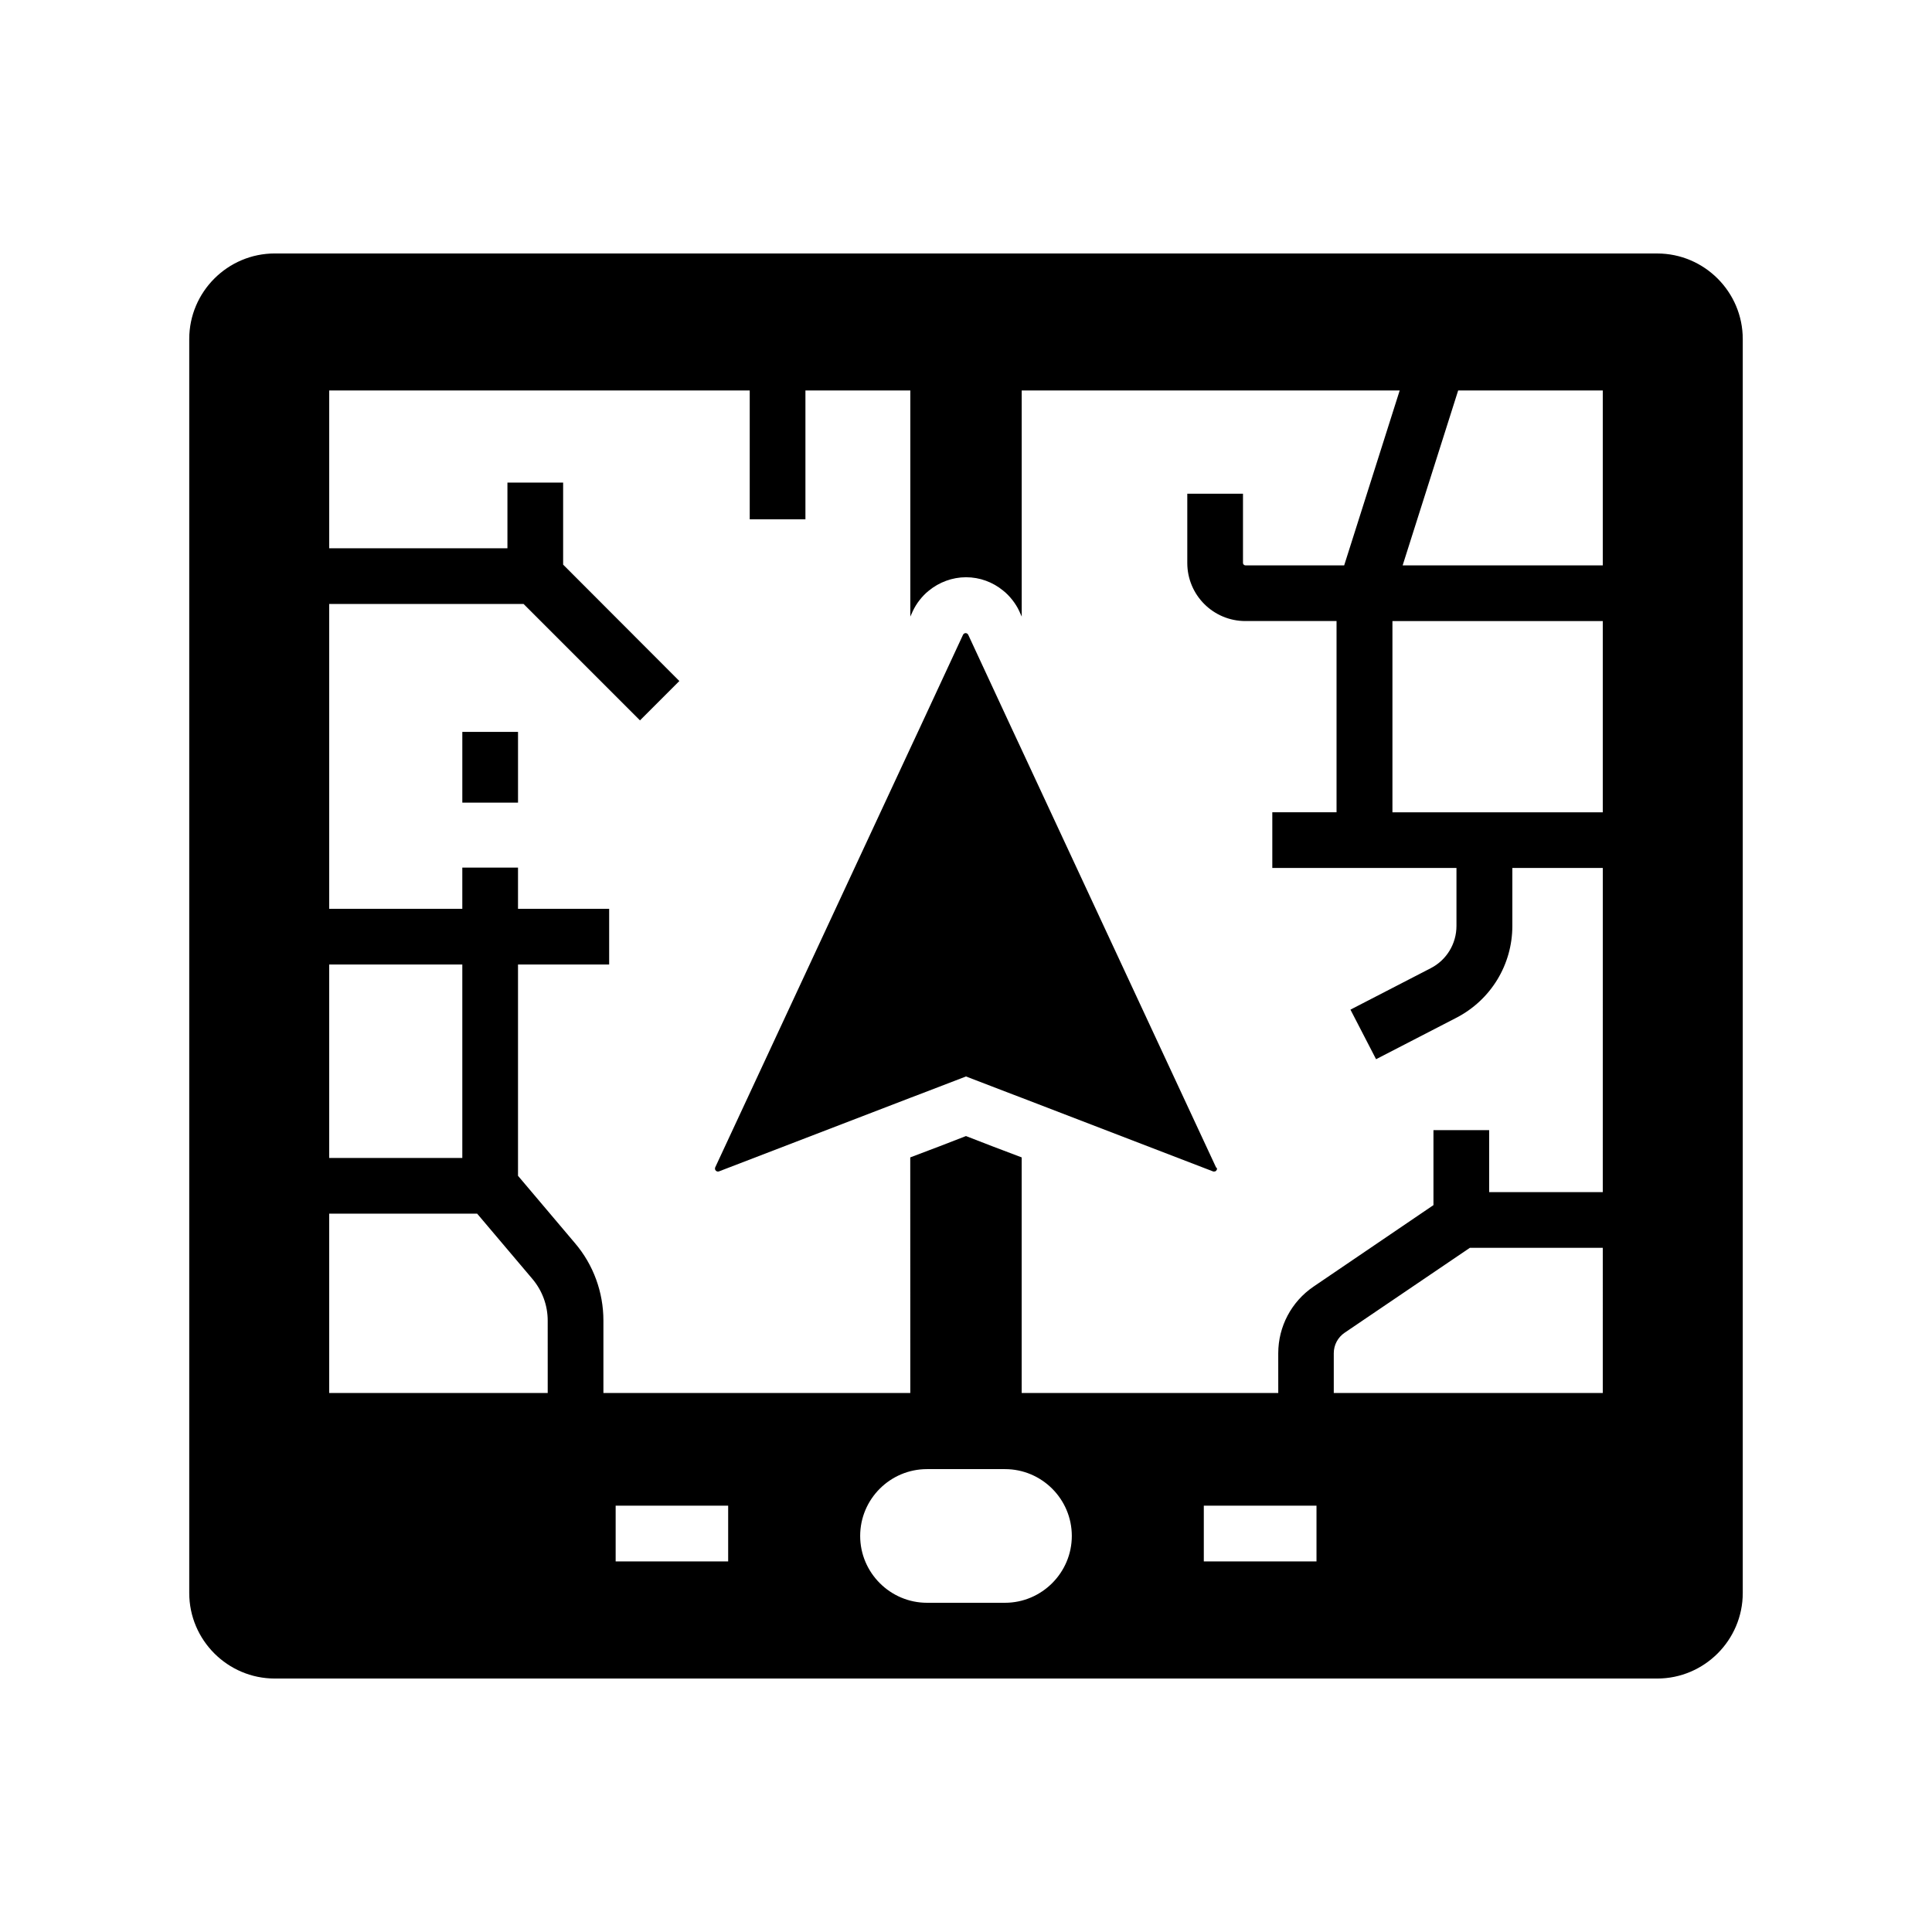
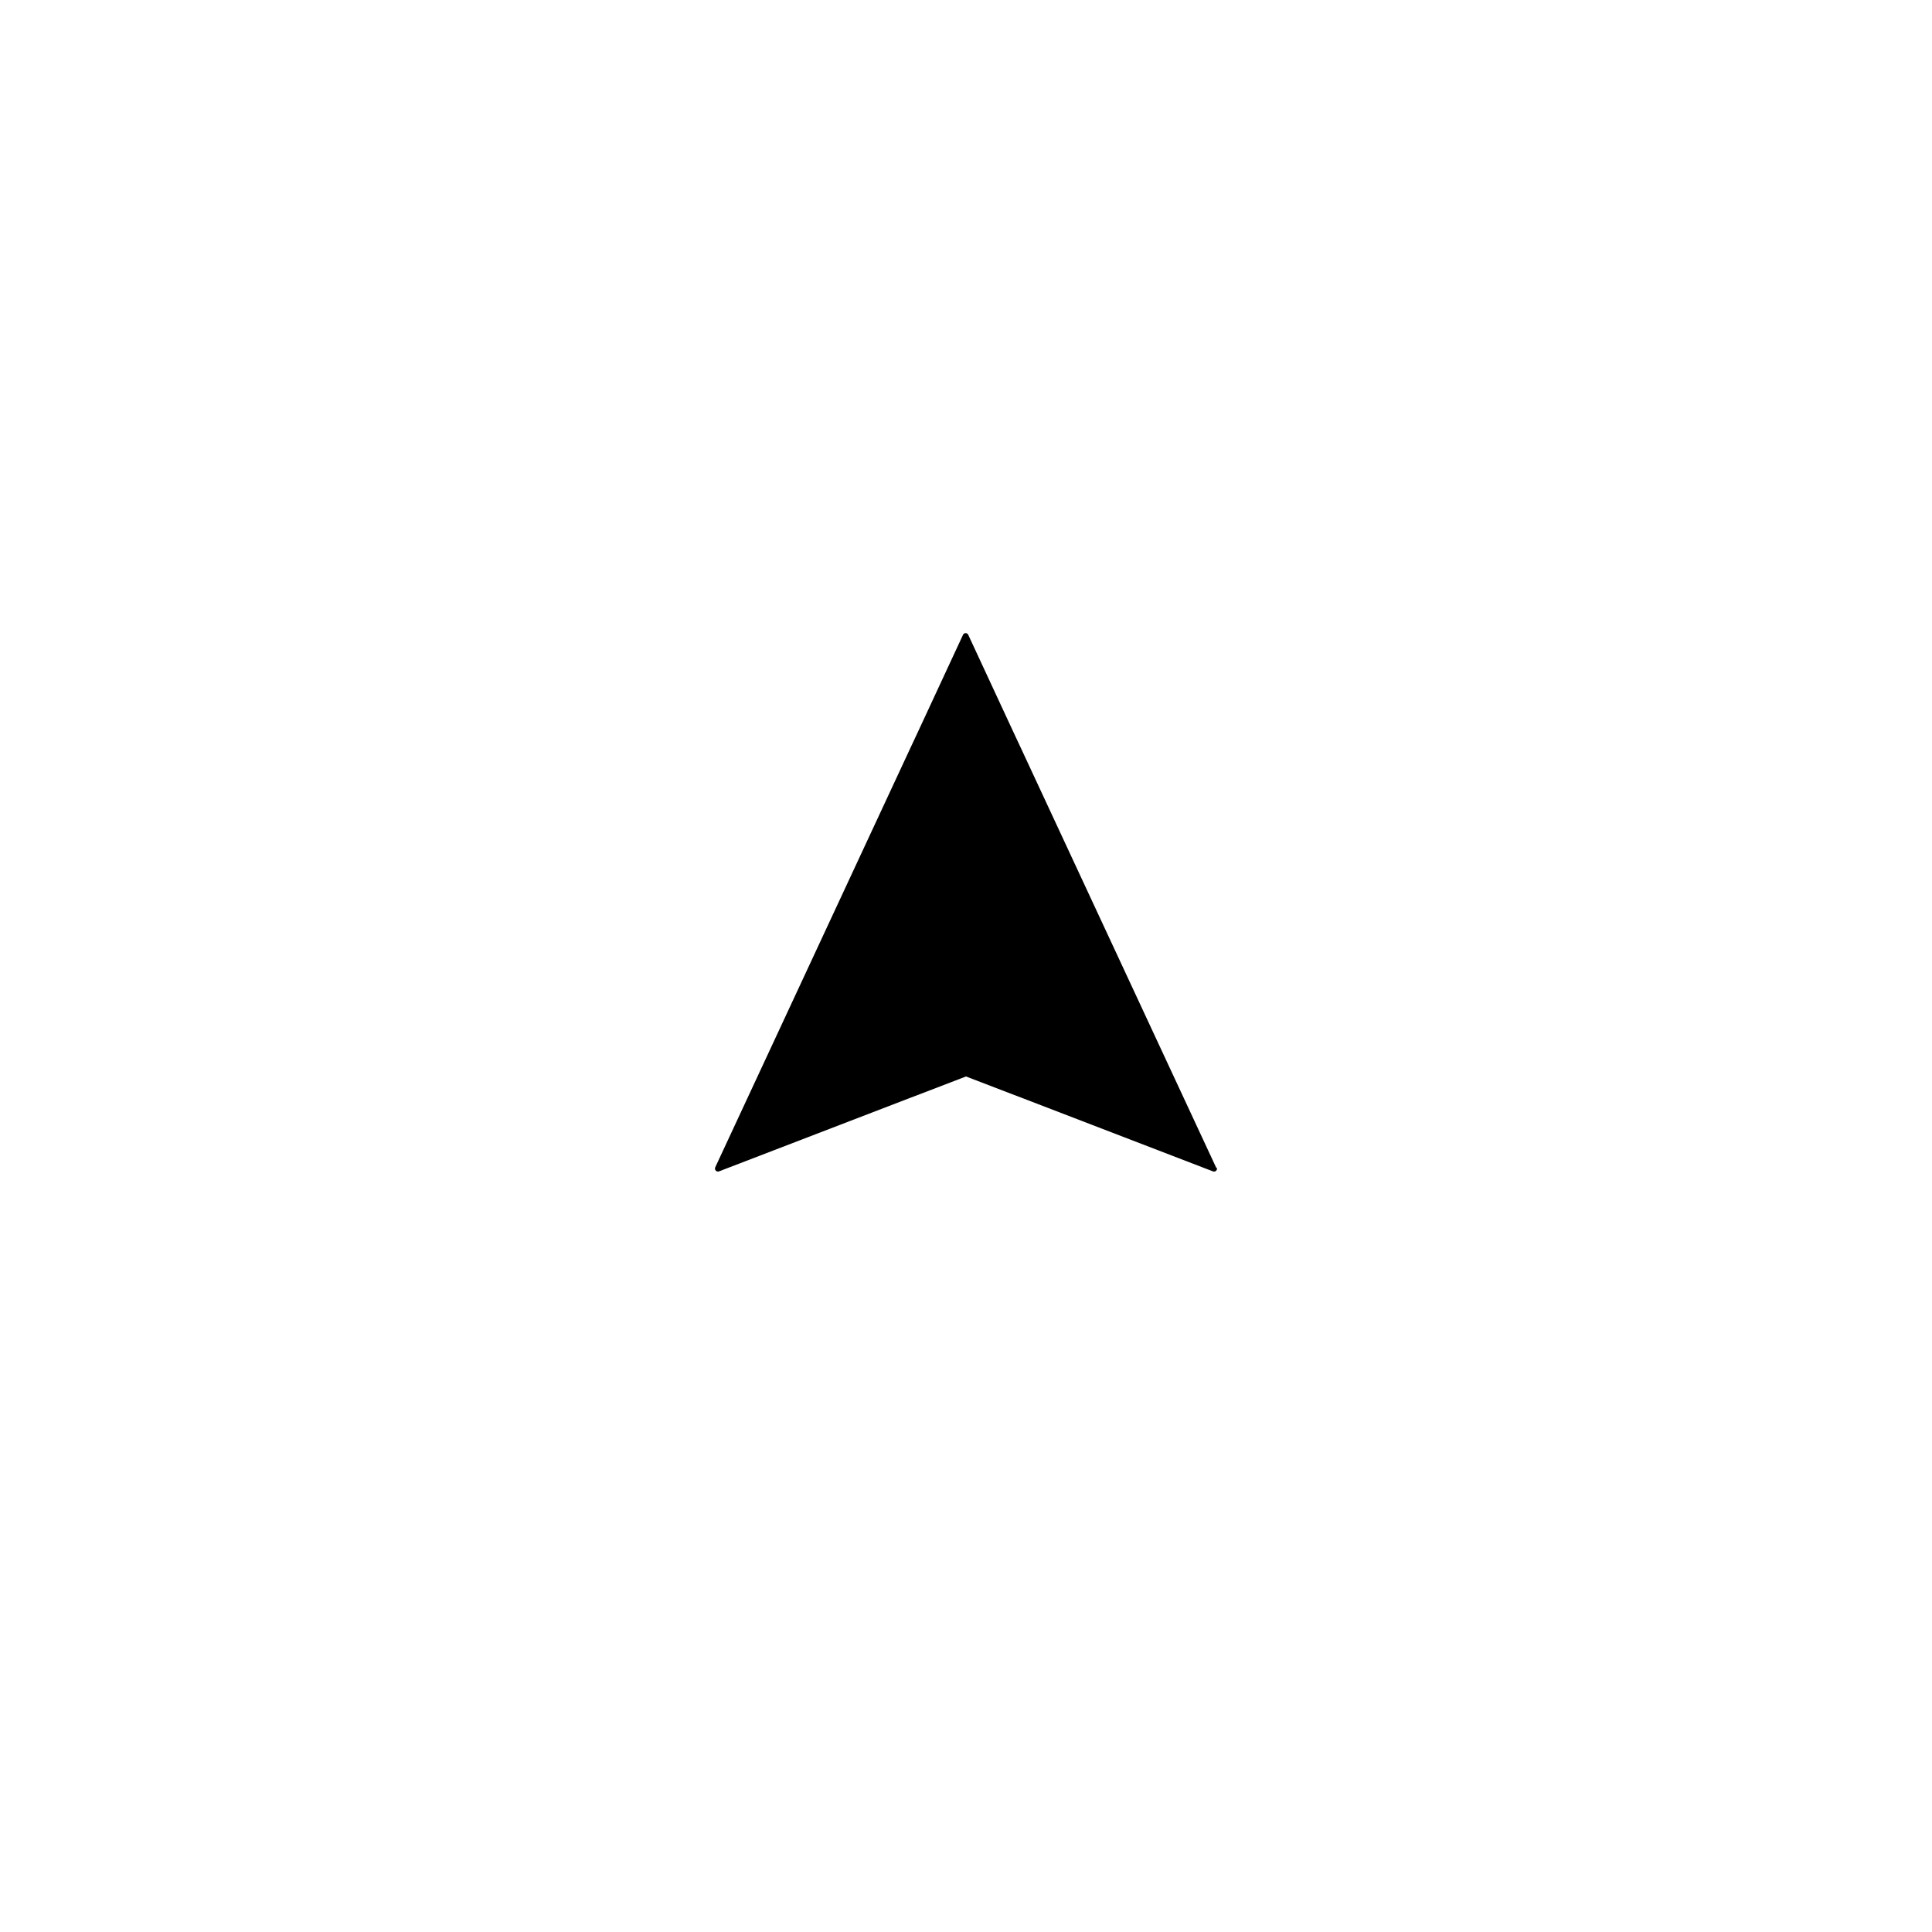
<svg xmlns="http://www.w3.org/2000/svg" fill="#000000" width="800px" height="800px" version="1.1" viewBox="144 144 512 512">
  <g>
-     <path d="m583.17 211.17h-366.34c-12.496 0-22.68 10.184-22.68 22.68v332.3c0 12.496 10.184 22.68 22.68 22.68h366.34c12.496 0 22.68-10.184 22.68-22.68v-332.29c0-12.5-10.184-22.684-22.68-22.684zm-351.93 188.44h35.277v51.266h-35.277zm57.91 113.55h-57.91v-47.527h39.211l14.66 17.32c2.609 3.102 4.035 6.988 4.035 11.02zm47.82 44.625h-29.816v-14.762h29.816zm73.359 10.969h-20.664c-9.742 0-17.711-7.969-17.711-17.711 0-9.789 7.969-17.711 17.711-17.711h20.664c9.742 0 17.711 7.922 17.711 17.711 0 9.742-7.973 17.711-17.711 17.711zm82.555-10.969h-29.863v-14.762h29.863zm75.867-44.625h-71.289v-10.527c0-2.215 1.082-4.231 2.902-5.461l33.16-22.484 35.227-0.004zm0-53.234h-30.109v-16.434h-14.762v19.875l-31.785 21.598c-5.856 3.984-9.348 10.578-9.348 17.664l0.004 10.531h-67.996v-62.438l-4.922-1.867-2.856-1.082-6.988-2.707-6.988 2.707-2.856 1.082-4.922 1.867 0.012 62.438h-81.328v-19.188c0-7.527-2.656-14.809-7.527-20.516l-15.105-17.859v-55.992h24.156v-14.762h-24.156v-10.922h-14.762v10.922h-35.273v-80.785h51.512l30.848 30.848 10.43-10.43-30.797-30.848v-21.746h-14.762v17.414h-47.23v-41.82h111.44v34.145h14.762v-34.145h27.797v59.926l0.641-1.426c0.492-1.031 1.082-2.016 1.82-2.953 0.738-0.934 1.523-1.77 2.461-2.508 2.707-2.215 6.199-3.543 9.84-3.543s7.086 1.277 9.84 3.543c0.934 0.738 1.723 1.574 2.461 2.508 0.688 0.887 1.328 1.871 1.82 2.953l0.641 1.426-0.004-59.926h100.17l-14.711 46.348h-26.176c-0.344 0-0.641-0.297-0.641-0.641v-18.352h-14.762v18.352c0 8.512 6.887 15.398 15.398 15.398h24.156v50.676h-17.023v14.762h48.805v15.352c0 4.723-2.609 9.055-6.84 11.219l-21.254 10.973 6.789 13.137 21.254-10.973c9.152-4.723 14.859-14.07 14.859-24.355v-15.352h23.969zm0-100.66h-55.742v-50.676h55.742zm0-65.438h-53.035l14.711-46.348h38.324z" />
-     <path d="m466.52 453.73c0 0.195-0.098 0.395-0.246 0.543-0.051 0.051-0.148 0.148-0.246 0.148-0.098 0-0.195 0.051-0.297 0.051-0.098 0-0.195 0-0.297-0.051l-50.672-19.488-2.461-0.934-12.301-4.723-12.301 4.723-2.461 0.934-50.672 19.484c-0.098 0.051-0.195 0.051-0.297 0.051-0.098 0-0.195 0-0.297-0.051-0.098-0.051-0.195-0.098-0.246-0.148-0.148-0.148-0.246-0.344-0.246-0.543 0-0.098 0-0.246 0.051-0.344l51.66-111 2.461-5.266 11.562-24.895c0.148-0.297 0.441-0.441 0.688-0.441 0.246 0 0.543 0.148 0.688 0.441l11.562 24.895 2.461 5.266 51.66 111c0.199 0.102 0.246 0.246 0.246 0.348z" />
-     <path d="m266.52 337.96h14.762v18.746h-14.762z" />
+     <path d="m466.52 453.73c0 0.195-0.098 0.395-0.246 0.543-0.051 0.051-0.148 0.148-0.246 0.148-0.098 0-0.195 0.051-0.297 0.051-0.098 0-0.195 0-0.297-0.051l-50.672-19.488-2.461-0.934-12.301-4.723-12.301 4.723-2.461 0.934-50.672 19.484c-0.098 0.051-0.195 0.051-0.297 0.051-0.098 0-0.195 0-0.297-0.051-0.098-0.051-0.195-0.098-0.246-0.148-0.148-0.148-0.246-0.344-0.246-0.543 0-0.098 0-0.246 0.051-0.344l51.66-111 2.461-5.266 11.562-24.895c0.148-0.297 0.441-0.441 0.688-0.441 0.246 0 0.543 0.148 0.688 0.441l11.562 24.895 2.461 5.266 51.66 111c0.199 0.102 0.246 0.246 0.246 0.348" />
  </g>
</svg>